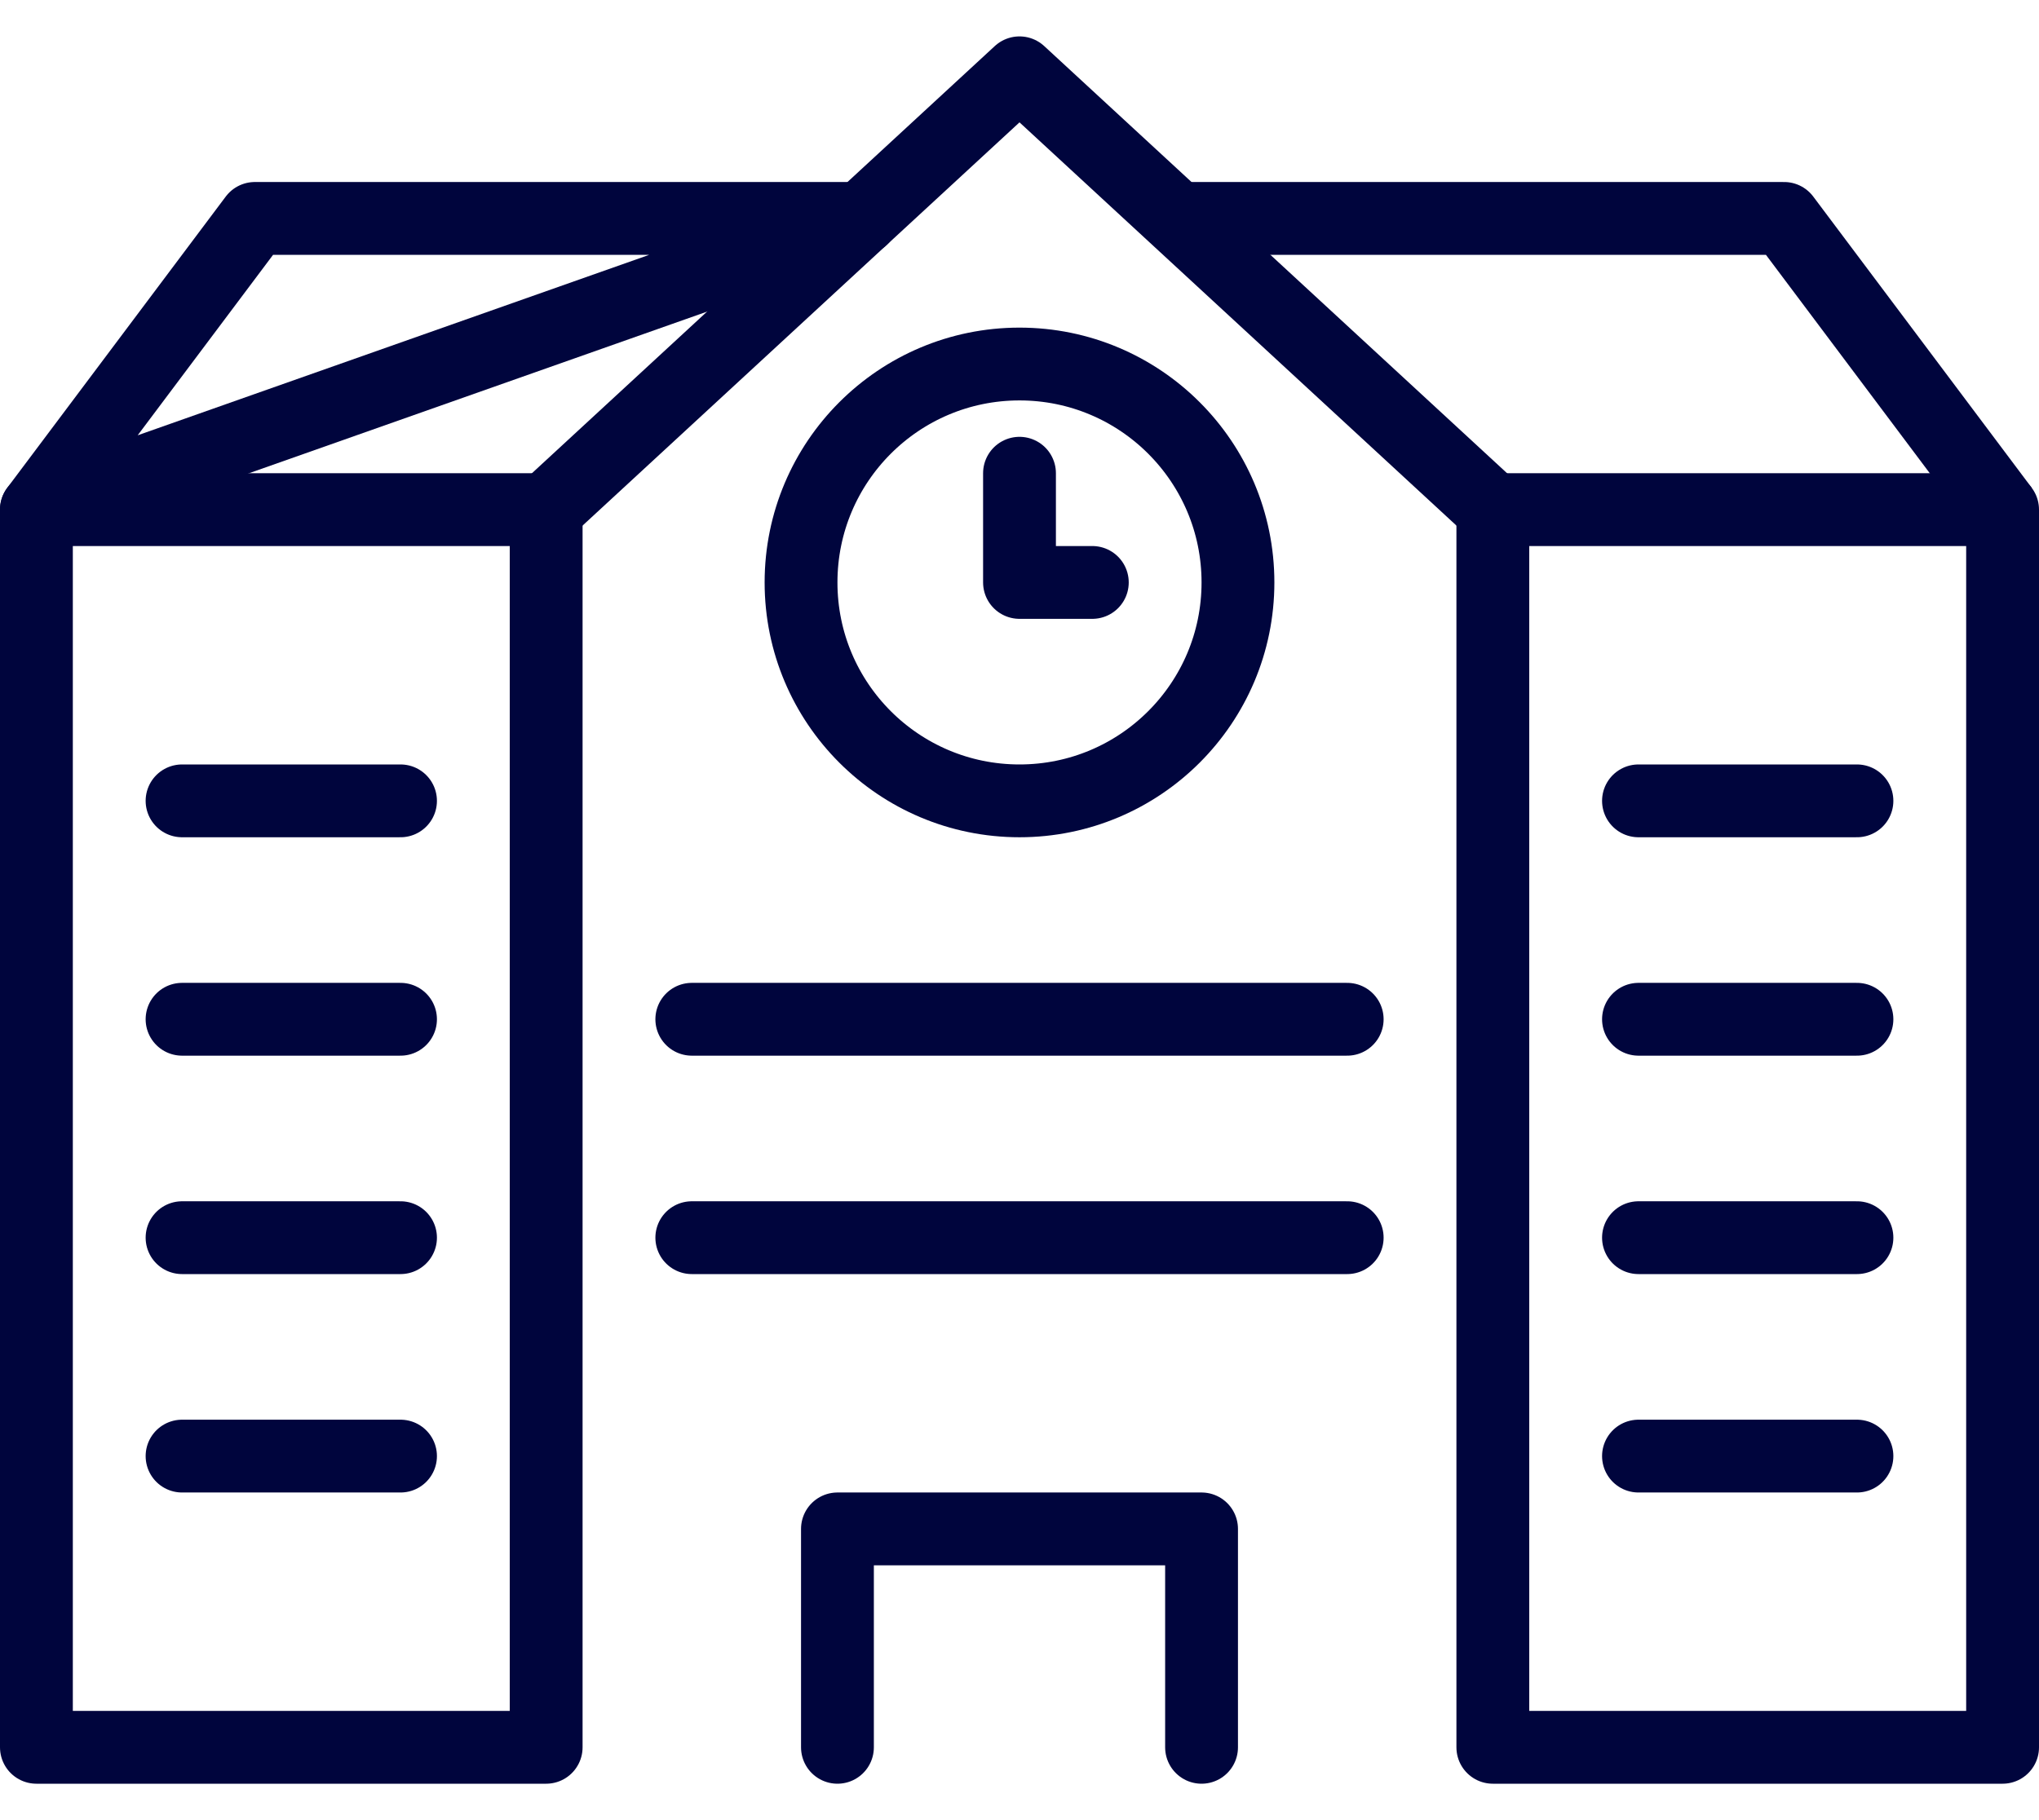
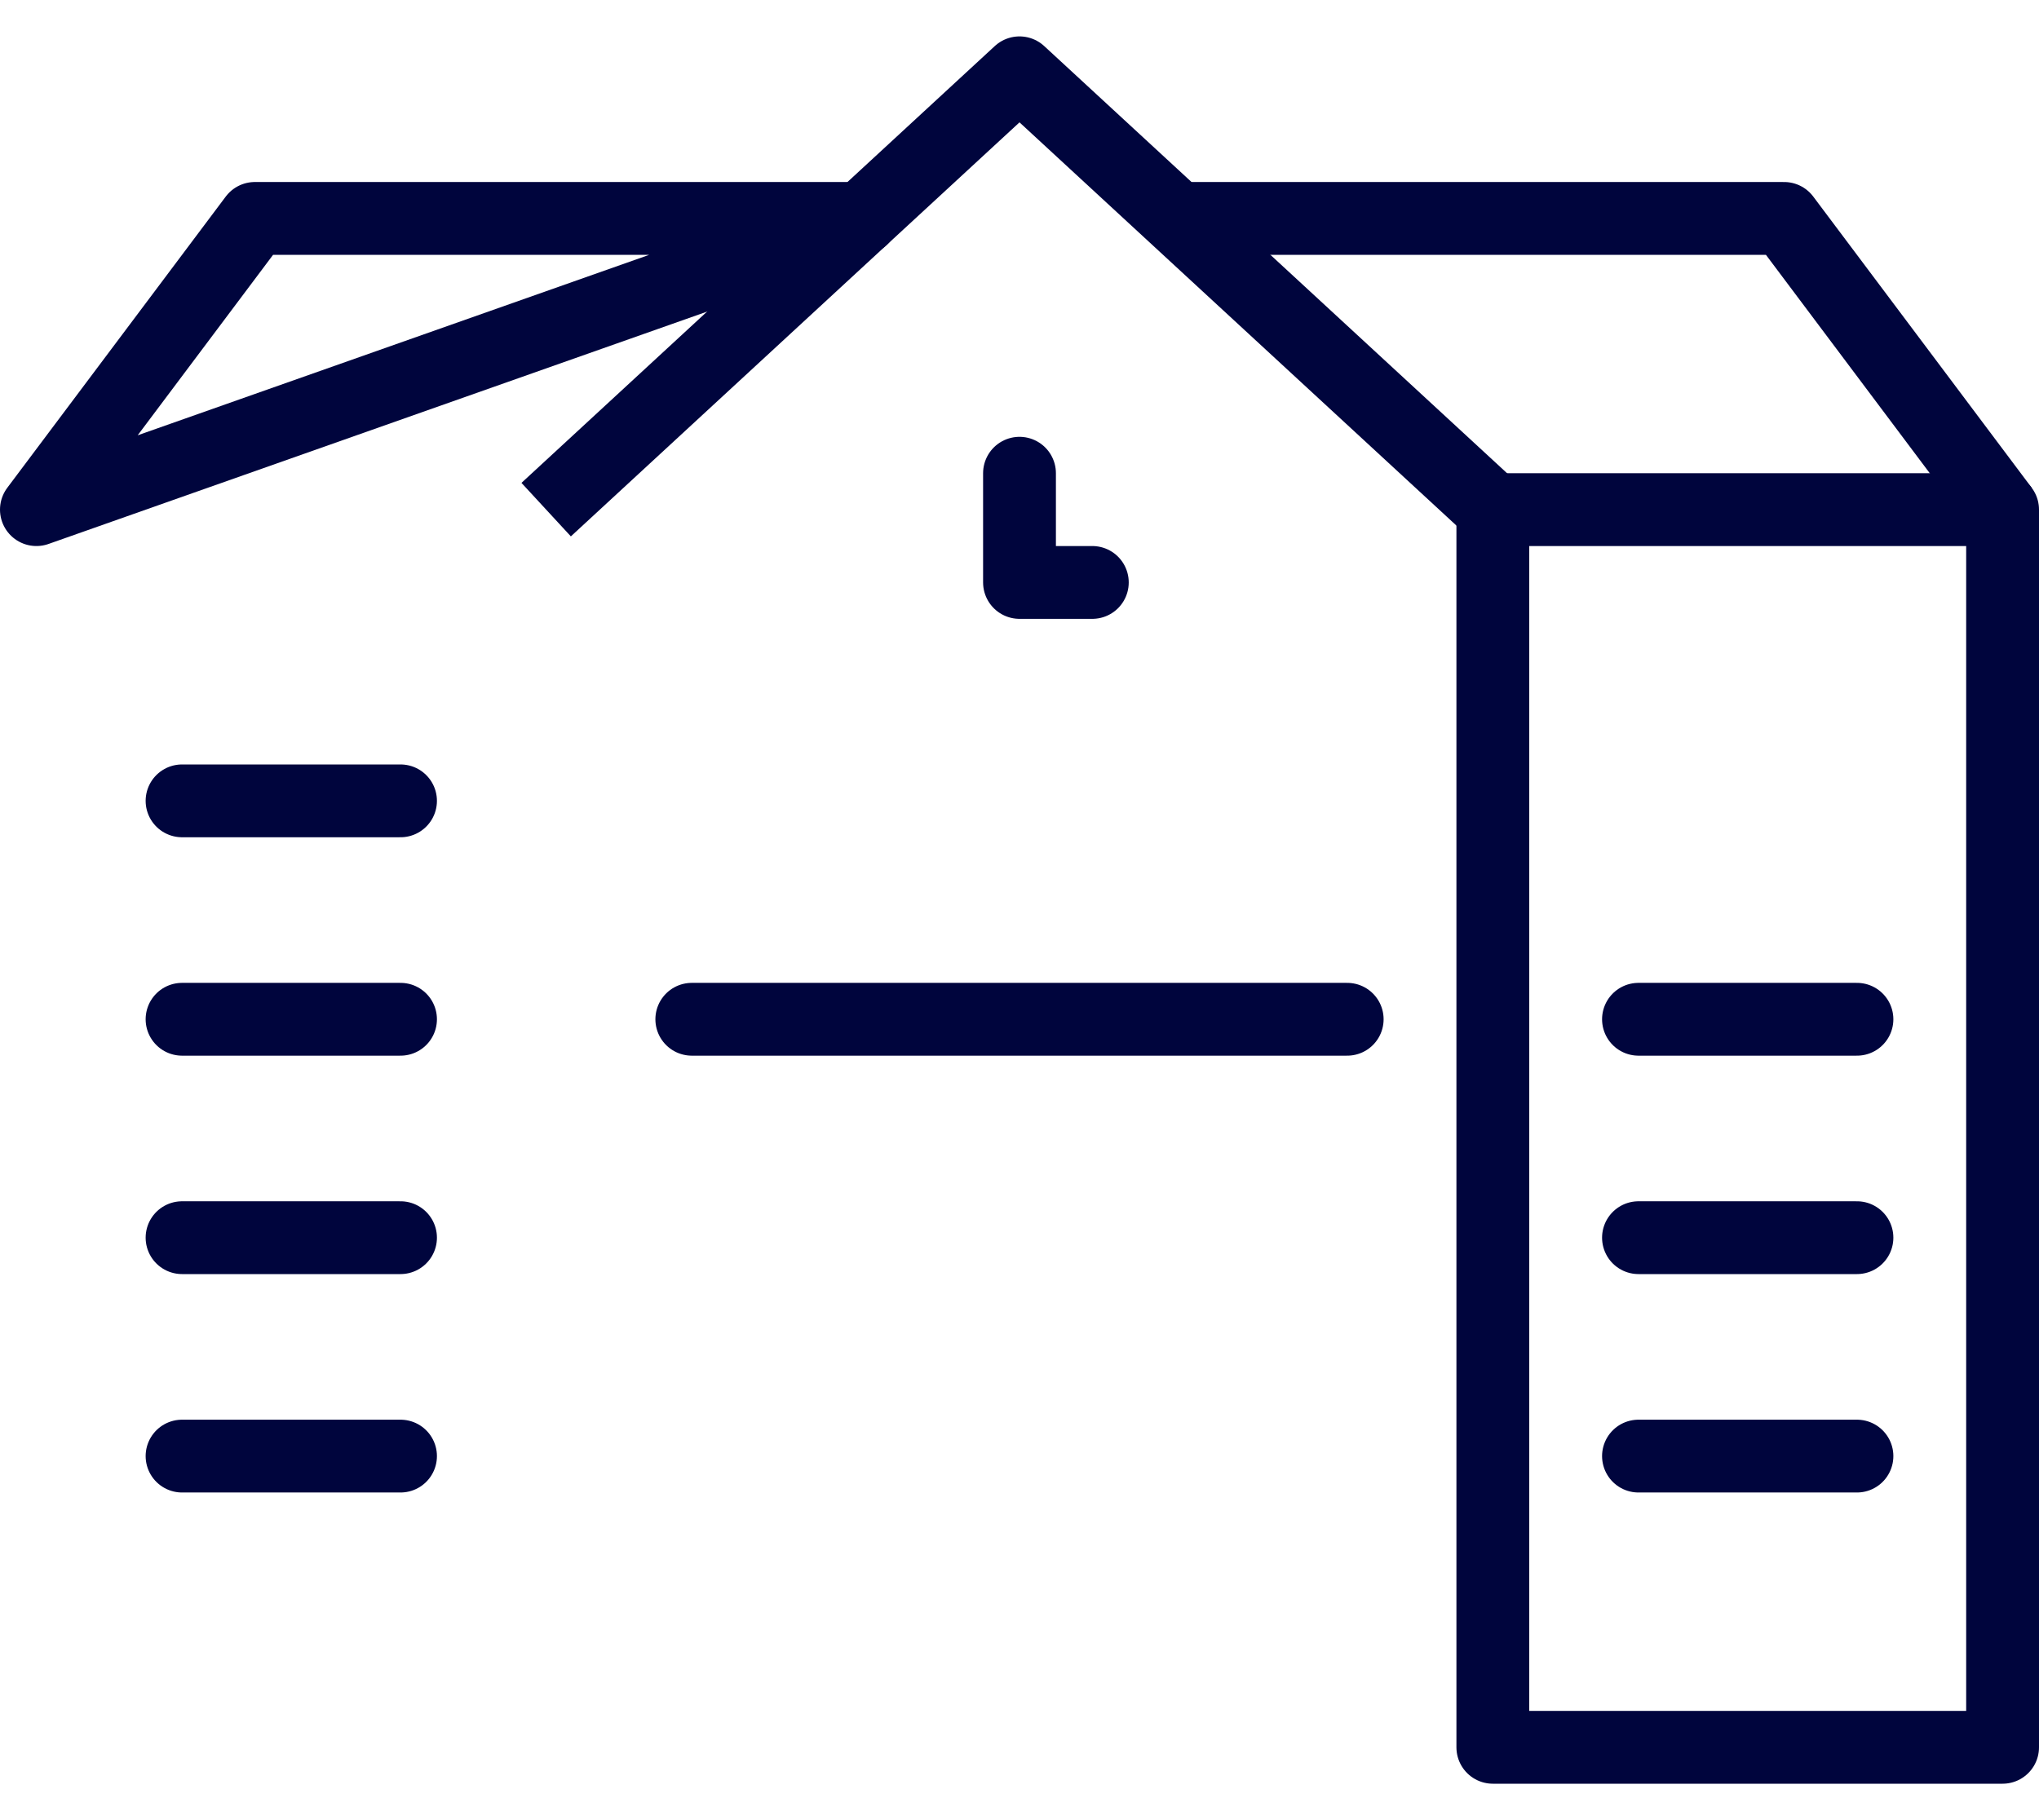
<svg xmlns="http://www.w3.org/2000/svg" width="56" height="50" viewBox="0 0 56 50" fill="none">
-   <path d="M23 48V42H33V48" stroke="#00053D" stroke-width="2" stroke-linecap="round" stroke-linejoin="round" />
-   <path d="M37 34H19" stroke="#00053D" stroke-width="2" stroke-linecap="round" stroke-linejoin="round" />
  <path d="M11 34H5" stroke="#00053D" stroke-width="2" stroke-linecap="round" stroke-linejoin="round" />
  <path d="M11 28H5" stroke="#00053D" stroke-width="2" stroke-linecap="round" stroke-linejoin="round" />
  <path d="M11 40H5" stroke="#00053D" stroke-width="2" stroke-linecap="round" stroke-linejoin="round" />
  <path d="M51 34H45" stroke="#00053D" stroke-width="2" stroke-linecap="round" stroke-linejoin="round" />
  <path d="M51 28H45" stroke="#00053D" stroke-width="2" stroke-linecap="round" stroke-linejoin="round" />
  <path d="M11 22H5" stroke="#00053D" stroke-width="2" stroke-linecap="round" stroke-linejoin="round" />
-   <path d="M51 22H45" stroke="#00053D" stroke-width="2" stroke-linecap="round" stroke-linejoin="round" />
  <path d="M51 40H45" stroke="#00053D" stroke-width="2" stroke-linecap="round" stroke-linejoin="round" />
  <path d="M37 28H19" stroke="#00053D" stroke-width="2" stroke-linecap="round" stroke-linejoin="round" />
  <path d="M15 14L28 2L41 14" stroke="#00053D" stroke-width="2" stroke-linejoin="round" />
-   <path d="M28 22C31.314 22 34 19.314 34 16C34 12.686 31.314 10 28 10C24.686 10 22 12.686 22 16C22 19.314 24.686 22 28 22Z" stroke="#00053D" stroke-width="2" stroke-linejoin="round" />
  <path d="M28 13V16H30" stroke="#00053D" stroke-width="2" stroke-linecap="round" stroke-linejoin="round" />
-   <path d="M15 14H1V48H15V14Z" stroke="#00053D" stroke-width="2" stroke-linejoin="round" />
  <path d="M55 14H41V48H55V14Z" stroke="#00053D" stroke-width="2" stroke-linejoin="round" />
  <path d="M55 14L49 6H32.33M23.67 6H7L1 14L23.67 6Z" stroke="#00053D" stroke-width="2" stroke-linejoin="round" />
</svg>